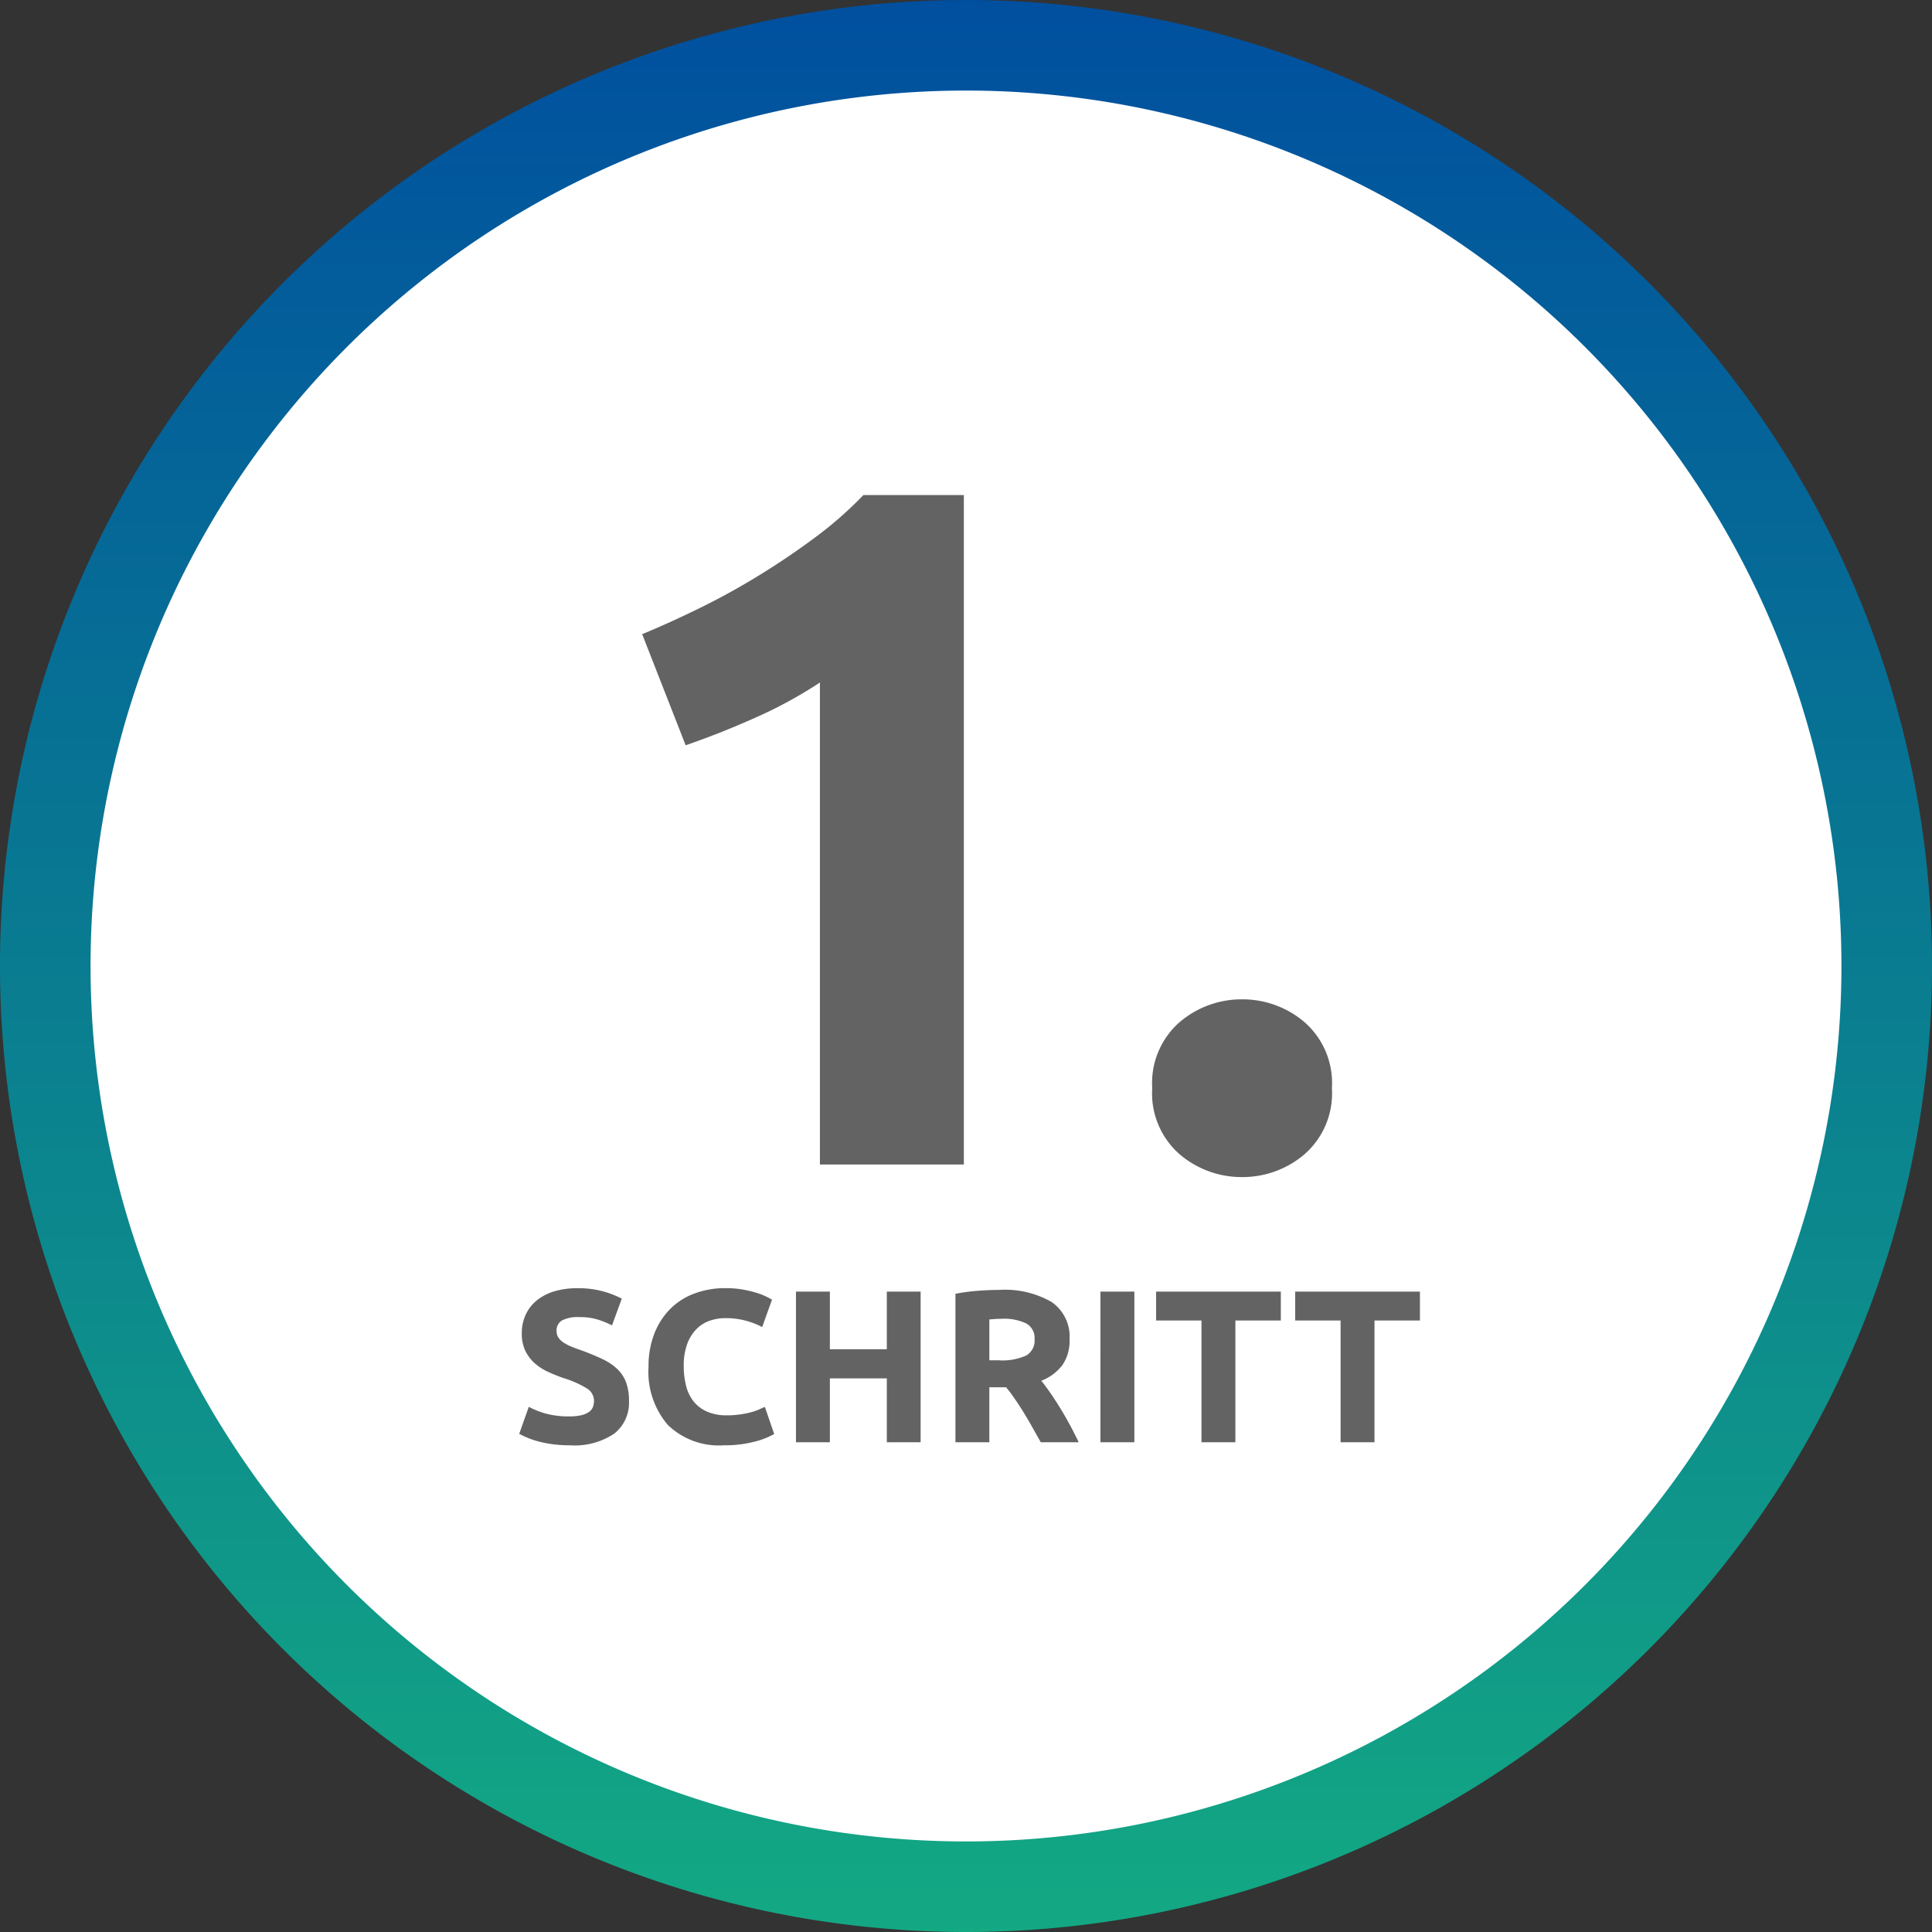
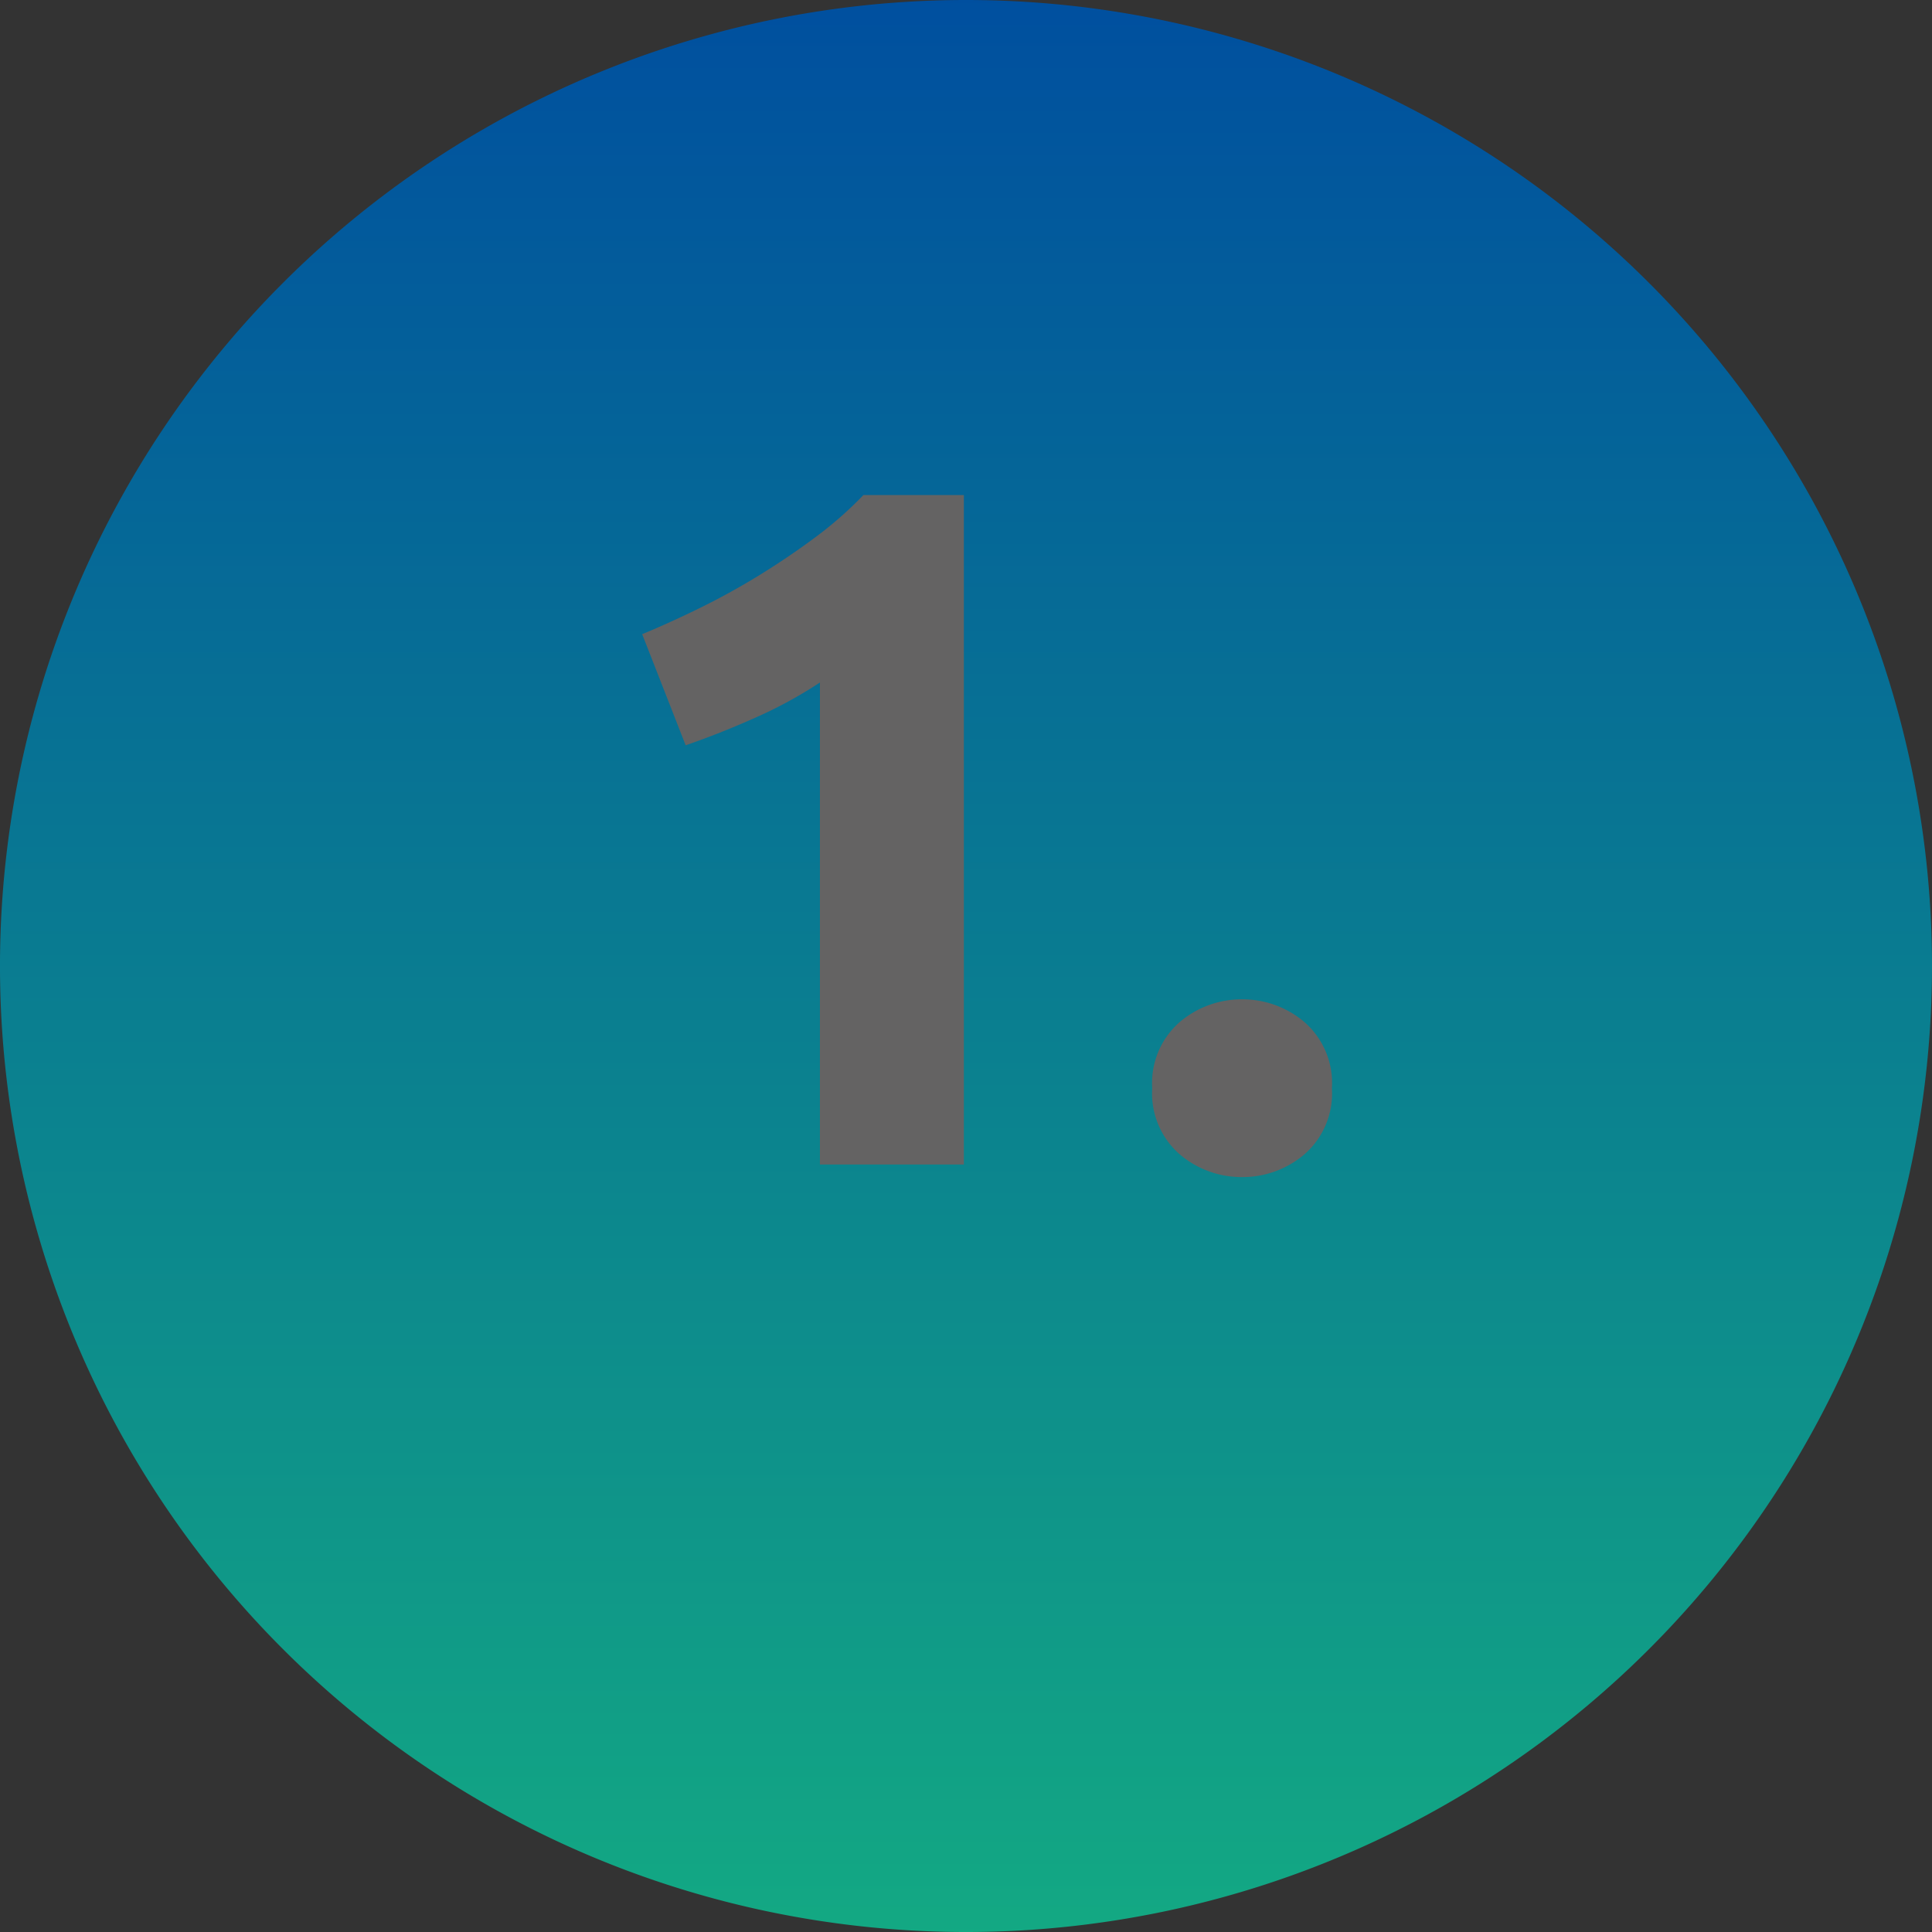
<svg xmlns="http://www.w3.org/2000/svg" width="159.999" height="160" viewBox="0 0 159.999 160">
  <rect x="0" y="0" width="159.999" height="160" fill="#333333" stroke="none" />
  <defs>
    <linearGradient id="a" x1="0.5" x2="0.5" y2="1" gradientUnits="objectBoundingBox">
      <stop offset="0" stop-color="#004f9f" />
      <stop offset="1" stop-color="#13a983" />
    </linearGradient>
  </defs>
  <g transform="translate(-0.001)">
    <g transform="translate(-915 -1644)">
      <path d="M83.688,3.844a80,80,0,1,1-80,80A80,80,0,0,1,83.688,3.844Z" transform="translate(911.312 1640.156)" fill-rule="evenodd" fill="url(#a)" />
-       <path d="M76.188,3.844a72.5,72.5,0,1,1-72.5,72.5A72.5,72.5,0,0,1,76.188,3.844Z" transform="translate(918.812 1647.656)" fill="#fff" fill-rule="evenodd" />
    </g>
    <g transform="translate(0.143 0.44)">
-       <path d="M-32.967-2.142a4.05,4.05,0,0,0,.981-.1,1.809,1.809,0,0,0,.621-.27.9.9,0,0,0,.324-.4,1.444,1.444,0,0,0,.09-.522,1.206,1.206,0,0,0-.576-1.017,8.23,8.23,0,0,0-1.98-.873q-.612-.216-1.224-.495a4.512,4.512,0,0,1-1.1-.7,3.358,3.358,0,0,1-.792-1.026,3.214,3.214,0,0,1-.306-1.467,3.633,3.633,0,0,1,.324-1.557,3.324,3.324,0,0,1,.918-1.179,4.2,4.2,0,0,1,1.44-.747,6.464,6.464,0,0,1,1.908-.261,7.769,7.769,0,0,1,2.178.27,7.783,7.783,0,0,1,1.512.594l-.81,2.214a7.672,7.672,0,0,0-1.161-.477,5.027,5.027,0,0,0-1.539-.207,2.823,2.823,0,0,0-1.449.279.942.942,0,0,0-.441.855.987.987,0,0,0,.162.576,1.575,1.575,0,0,0,.459.423,4.038,4.038,0,0,0,.684.342q.387.153.855.315.972.36,1.692.711a4.519,4.519,0,0,1,1.2.819,2.966,2.966,0,0,1,.711,1.1,4.411,4.411,0,0,1,.234,1.53A3.249,3.249,0,0,1-29.277-.711a5.907,5.907,0,0,1-3.69.963,10.223,10.223,0,0,1-1.494-.1A9.642,9.642,0,0,1-35.64-.09,6.762,6.762,0,0,1-36.522-.4,6.7,6.7,0,0,1-37.143-.7l.792-2.232a7.061,7.061,0,0,0,1.377.549A7.142,7.142,0,0,0-32.967-2.142ZM-20.2.252A6.062,6.062,0,0,1-24.84-1.44a6.744,6.744,0,0,1-1.593-4.806,7.391,7.391,0,0,1,.486-2.763,5.953,5.953,0,0,1,1.332-2.052A5.569,5.569,0,0,1-22.6-12.33a7.272,7.272,0,0,1,2.538-.432,8.134,8.134,0,0,1,1.44.117,9.337,9.337,0,0,1,1.134.27,5.6,5.6,0,0,1,.81.315q.324.162.468.252l-.81,2.268a6.8,6.8,0,0,0-1.341-.522,6.4,6.4,0,0,0-1.737-.216,3.837,3.837,0,0,0-1.269.216,2.87,2.87,0,0,0-1.1.693,3.452,3.452,0,0,0-.765,1.233A5.173,5.173,0,0,0-23.517-6.3a6.553,6.553,0,0,0,.189,1.611A3.417,3.417,0,0,0-22.716-3.4a2.938,2.938,0,0,0,1.107.855,3.94,3.94,0,0,0,1.656.315,7.546,7.546,0,0,0,1.1-.072,8.153,8.153,0,0,0,.864-.171,4.537,4.537,0,0,0,.666-.225q.288-.126.522-.234l.774,2.25A6.578,6.578,0,0,1-17.7-.036,9.757,9.757,0,0,1-20.2.252ZM-6.7-12.474H-3.9V0H-6.7V-5.292h-4.716V0h-2.808V-12.474h2.808V-7.7H-6.7Zm9.342-.144a7.731,7.731,0,0,1,4.3,1A3.472,3.472,0,0,1,8.433-8.514a3.509,3.509,0,0,1-.6,2.133A3.972,3.972,0,0,1,6.093-5.094q.378.468.792,1.071T7.7-2.763q.4.657.783,1.368T9.189,0H6.05l-.7-1.242Q5-1.872,4.632-2.466T3.9-3.591q-.361-.531-.723-.963H1.791V0H-1.017V-12.294a15.919,15.919,0,0,1,1.9-.252Q1.863-12.618,2.637-12.618ZM2.8-10.224q-.306,0-.549.018l-.459.036v3.384h.792a4.783,4.783,0,0,0,2.268-.4,1.431,1.431,0,0,0,.684-1.35,1.373,1.373,0,0,0-.693-1.305A4.285,4.285,0,0,0,2.8-10.224Zm8.19-2.25H13.8V0H10.989Zm14.94,0v2.394H22.167V0H19.359V-10.08H15.6v-2.394Zm11.52,0v2.394H33.687V0H30.879V-10.08H27.117v-2.394Z" transform="translate(80 119)" fill="#646363" />
      <path d="M-26.96-43.92q2.32-.96,4.84-2.2t4.92-2.72q2.4-1.48,4.6-3.12a31.577,31.577,0,0,0,3.96-3.48H-.32V0H-12.24V-39.92A36.29,36.29,0,0,1-17.6-37q-2.96,1.32-5.76,2.28ZM30.16-6.32A6.694,6.694,0,0,1,27.88-.84a7.894,7.894,0,0,1-5.16,1.88A7.894,7.894,0,0,1,17.56-.84a6.694,6.694,0,0,1-2.28-5.48,6.694,6.694,0,0,1,2.28-5.48,7.894,7.894,0,0,1,5.16-1.88,7.894,7.894,0,0,1,5.16,1.88A6.694,6.694,0,0,1,30.16-6.32Z" transform="translate(80 96)" fill="#646363" />
    </g>
  </g>
</svg>